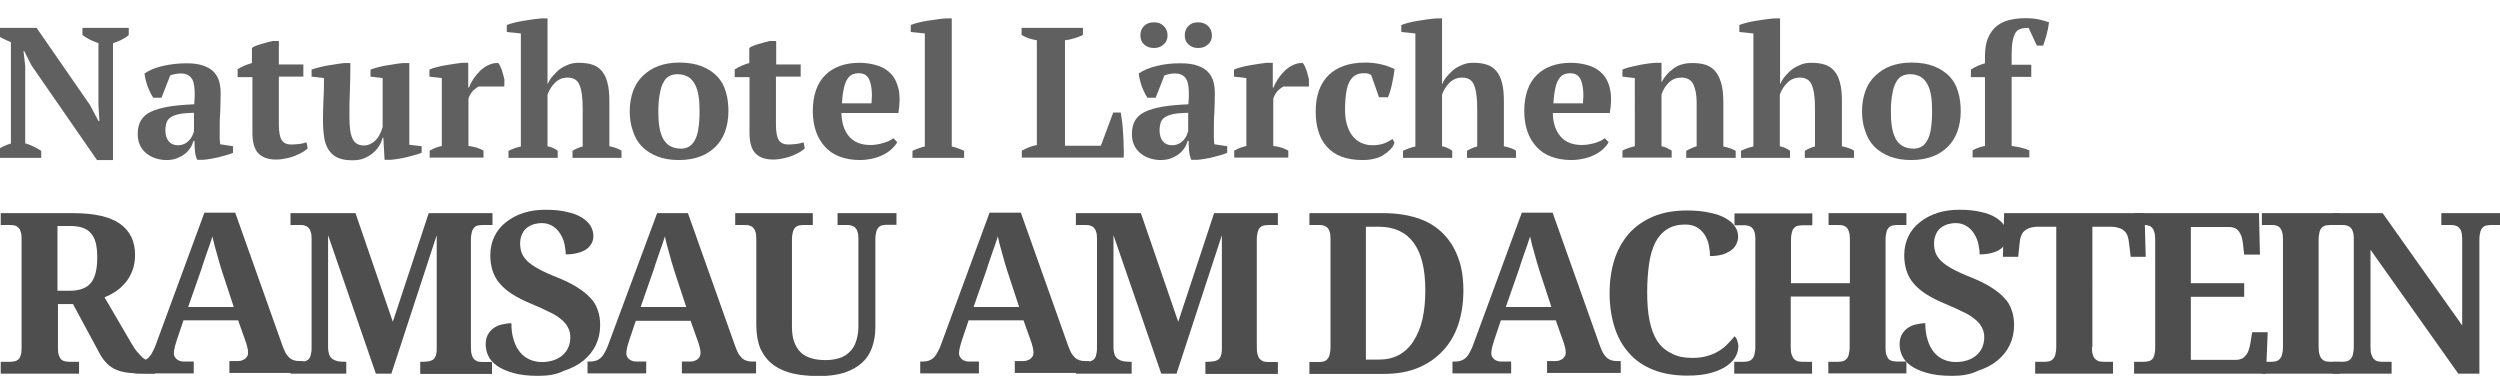
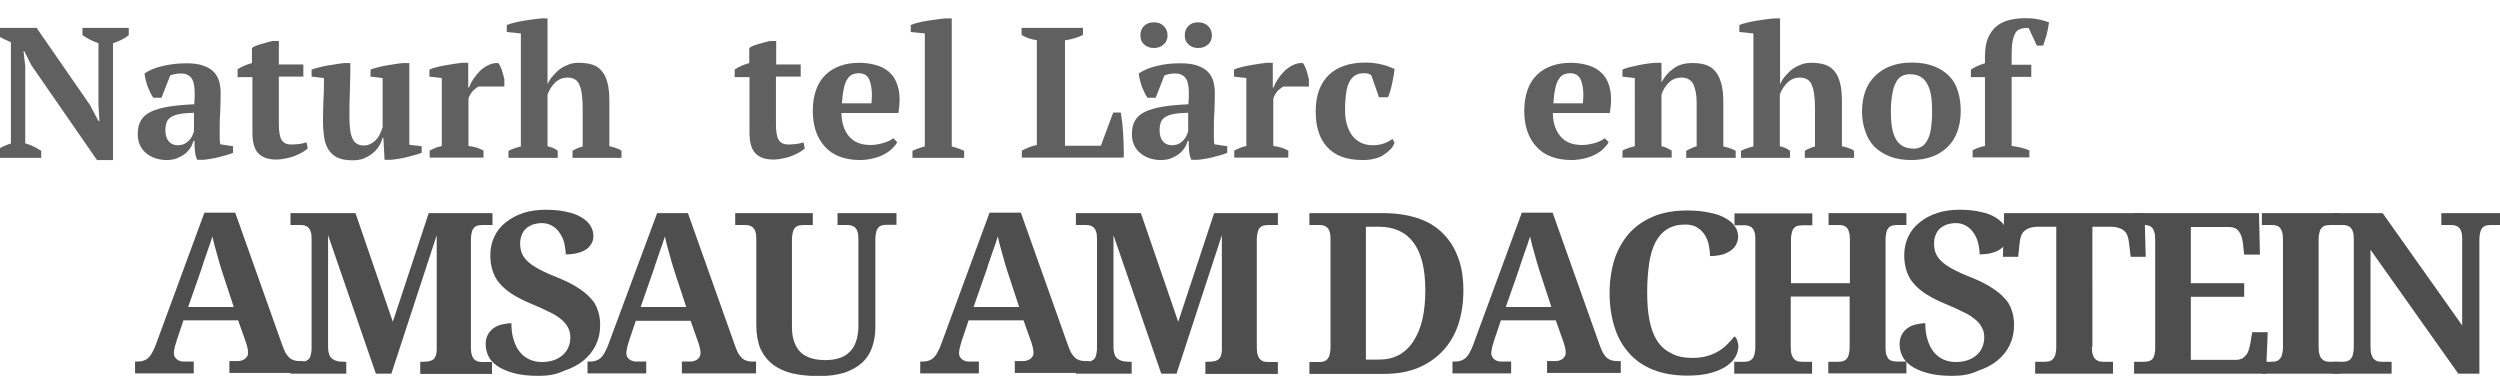
<svg xmlns="http://www.w3.org/2000/svg" version="1.1" id="Ebene_1" x="0px" y="0px" viewBox="0 0 1031 155" style="enable-background:new 0 0 1031 155;" xml:space="preserve">
  <style type="text/css">
	.st0{fill:#4E4E4E;}
	.st1{fill:#606060;}
</style>
-   <path class="st0" d="M0.3,149.2h3.9c0.6,0,1.2-0.1,1.8-0.2s1.1-0.4,1.5-0.7c0.5-0.4,0.8-1,1-1.7c0.3-0.8,0.4-1.7,0.4-2.9V98.4  c0-1.2-0.1-2.2-0.4-2.9c-0.2-0.8-0.6-1.3-1-1.7C7.1,93.4,6.6,93.1,6,93c-0.6-0.2-1.2-0.2-1.8-0.2H0.3v-4.9h29.9  c8.8,0,15.2,1.5,19.3,4.4c4.1,2.9,6.2,7.2,6.2,12.8c0,2.4-0.4,4.6-1.1,6.5s-1.7,3.6-2.9,5c-1.2,1.4-2.5,2.6-4,3.6  c-1.5,1-3.1,1.8-4.6,2.4l11.1,19c0.8,1.3,1.5,2.5,2.3,3.4c0.8,0.9,1.5,1.7,2.2,2.4c0.8,0.6,1.5,1.1,2.3,1.4c0.8,0.3,1.6,0.4,2.5,0.4  h0.4v4.9h-3c-2.8,0-5.2-0.1-7.3-0.3c-2.1-0.2-3.9-0.6-5.4-1.2c-1.5-0.6-2.9-1.5-4-2.6c-1.1-1.1-2.2-2.5-3.1-4.2l-11-20.4h-6.2v18.3  c0,1.2,0.1,2.2,0.4,2.9c0.3,0.7,0.6,1.3,1,1.7c0.5,0.4,1,0.6,1.5,0.7c0.6,0.1,1.2,0.2,1.8,0.2h4v4.9H0.3V149.2z M23.6,119.9h5.2  c2.1,0,3.9-0.3,5.4-0.9c1.5-0.6,2.6-1.4,3.4-2.5c0.9-1.1,1.5-2.6,1.9-4.3c0.4-1.7,0.6-3.7,0.6-6c0-2.4-0.2-4.3-0.6-6  c-0.4-1.6-1.1-3-2-4c-0.9-1.1-2.1-1.8-3.5-2.3c-1.5-0.5-3.2-0.7-5.3-0.7h-5V119.9z" />
  <path class="st0" d="M75.6,132.3l-2.7,8c-0.2,0.8-0.5,1.6-0.8,2.7c-0.2,1-0.4,1.9-0.4,2.6c0,0.6,0.1,1.1,0.4,1.6s0.6,0.8,1,1.1  c0.4,0.3,0.8,0.5,1.3,0.6c0.5,0.2,1,0.2,1.6,0.2h3.9v4.9H55.7v-4.9h1.1c0.8,0,1.6-0.1,2.2-0.3c0.7-0.2,1.3-0.5,1.9-1  c0.6-0.5,1.2-1.2,1.7-2.1c0.5-0.9,1.1-2,1.6-3.4l20.1-54.6h12.7l19.4,54.6c0.5,1.3,0.9,2.4,1.4,3.3c0.5,0.8,1.1,1.5,1.6,2  c0.6,0.5,1.2,0.8,1.9,1c0.7,0.2,1.4,0.3,2.1,0.3h1.7v4.9H94.6v-4.9h3.6c0.5,0,0.9-0.1,1.4-0.2c0.5-0.2,0.9-0.4,1.3-0.6  c0.4-0.3,0.7-0.7,1-1.1s0.4-1,0.4-1.6c0-0.8-0.1-1.5-0.3-2.2c-0.2-0.7-0.4-1.3-0.5-1.8l-3.3-9.3H75.6z M91.4,111.4  c-0.3-1.1-0.7-2.2-1-3.3c-0.3-1.2-0.7-2.4-1-3.6c-0.3-1.2-0.7-2.4-1-3.6c-0.3-1.2-0.6-2.4-0.8-3.4c-0.3,0.9-0.6,2-1,3.1  c-0.4,1.1-0.8,2.3-1.2,3.4c-0.4,1.2-0.8,2.4-1.2,3.5c-0.4,1.2-0.8,2.3-1.1,3.4l-5.5,15.7h18.8L91.4,111.4z" />
  <path class="st0" d="M173.3,154.1v-4.9h0.9c1,0,1.8-0.1,2.5-0.2c0.8-0.1,1.4-0.4,1.9-0.7c0.5-0.4,0.8-0.9,1.1-1.5  c0.2-0.7,0.4-1.6,0.4-2.7V97l-18.7,57.1H155L135.3,97v46.1c0,1.3,0.2,2.4,0.5,3.2c0.3,0.8,0.8,1.4,1.4,1.8c0.6,0.4,1.3,0.7,2.2,0.9  c0.8,0.1,1.8,0.2,2.9,0.2h0.5v4.9h-23v-4.9h3.9c0.7,0,1.3-0.1,1.9-0.2c0.6-0.1,1.1-0.4,1.5-0.7c0.5-0.4,0.8-1,1-1.7  c0.2-0.8,0.4-1.7,0.4-2.9V98.4c0-1.2-0.1-2.2-0.4-2.9c-0.2-0.8-0.6-1.3-1-1.7c-0.4-0.4-0.9-0.6-1.5-0.8c-0.6-0.2-1.2-0.2-1.9-0.2  h-3.9v-4.9h26.8l15.4,44.8l14.8-44.8h26.3v4.9H199c-0.7,0-1.3,0.1-1.9,0.2c-0.6,0.1-1.1,0.4-1.5,0.8c-0.4,0.4-0.8,1-1,1.8  c-0.2,0.8-0.4,1.8-0.4,3.2v44.4c0,1.3,0.1,2.4,0.4,3.2c0.2,0.8,0.6,1.4,1,1.8c0.4,0.4,0.9,0.7,1.5,0.9c0.6,0.1,1.2,0.2,1.9,0.2h3.9  v4.9H173.3z" />
  <path class="st0" d="M222,155c-4.2,0-7.6-0.4-10.4-1.2c-2.8-0.8-5-1.8-6.7-3c-1.7-1.2-2.9-2.6-3.6-4.2c-0.7-1.5-1-3.1-1-4.6  c0-1.6,0.3-2.9,0.9-4c0.6-1.1,1.4-2,2.4-2.7c1-0.7,2.1-1.2,3.4-1.5c1.3-0.3,2.6-0.5,3.9-0.5c0,2.7,0.3,5,1,7c0.6,2,1.5,3.7,2.6,5  c1.1,1.3,2.4,2.3,4,3c1.6,0.7,3.3,1,5.1,1c1.8,0,3.4-0.3,4.9-0.8c1.4-0.5,2.6-1.2,3.6-2.1c1-0.9,1.8-2,2.3-3.2  c0.5-1.2,0.8-2.6,0.8-4c0-1.6-0.3-3-1-4.2c-0.6-1.2-1.6-2.4-2.9-3.4c-1.3-1.1-2.9-2.1-4.9-3c-1.9-1-4.2-2-6.8-3.1  c-3.2-1.3-6-2.7-8.2-4.1c-2.2-1.4-4-2.9-5.4-4.6c-1.4-1.6-2.3-3.4-2.9-5.3c-0.6-1.9-0.9-4-0.9-6.3c0-2.8,0.6-5.4,1.7-7.7  c1.1-2.3,2.7-4.3,4.8-5.9c2-1.6,4.4-2.9,7.2-3.8c2.8-0.9,5.8-1.3,9.1-1.3c3.4,0,6.4,0.3,8.8,0.9c2.5,0.5,4.5,1.3,6.1,2.3  c1.6,1,2.8,2.1,3.6,3.4c0.8,1.3,1.2,2.7,1.2,4.2c0,1.1-0.2,2.1-0.7,3c-0.5,0.9-1.2,1.8-2.1,2.4c-0.9,0.7-2.1,1.2-3.6,1.6  c-1.4,0.4-3.1,0.6-5,0.6c0-1.3-0.2-2.7-0.5-4.2c-0.3-1.5-0.9-2.9-1.7-4.2c-0.8-1.3-1.8-2.4-3.1-3.2c-1.2-0.8-2.8-1.3-4.5-1.3  c-1.2,0-2.4,0.2-3.5,0.5c-1.1,0.4-2.1,0.9-2.9,1.6c-0.8,0.7-1.5,1.6-1.9,2.7c-0.5,1.1-0.7,2.3-0.7,3.7c0,1.3,0.2,2.5,0.6,3.7  c0.4,1.1,1.2,2.3,2.3,3.4c1.1,1.1,2.7,2.2,4.7,3.3c2,1.1,4.6,2.3,7.7,3.5c3.2,1.3,5.9,2.6,8.1,4c2.2,1.4,4.1,2.8,5.5,4.4  c1.5,1.5,2.5,3.2,3.1,5.1c0.7,1.8,1,3.9,1,6.2c0,3-0.6,5.7-1.8,8.2c-1.2,2.5-2.9,4.6-5.1,6.4c-2.2,1.8-4.9,3.2-8,4.2  C229.4,154.5,225.9,155,222,155z" />
  <path class="st0" d="M262.2,132.3l-2.7,8c-0.2,0.8-0.5,1.6-0.8,2.7c-0.2,1-0.4,1.9-0.4,2.6c0,0.6,0.1,1.1,0.4,1.6  c0.2,0.5,0.6,0.8,1,1.1c0.4,0.3,0.8,0.5,1.3,0.6c0.5,0.2,1,0.2,1.6,0.2h3.9v4.9h-24.2v-4.9h1.1c0.8,0,1.6-0.1,2.2-0.3  c0.7-0.2,1.3-0.5,1.9-1c0.6-0.5,1.2-1.2,1.7-2.1c0.5-0.9,1.1-2,1.6-3.4L271,87.9h12.7l19.4,54.6c0.5,1.3,0.9,2.4,1.4,3.3  c0.5,0.8,1.1,1.5,1.6,2c0.6,0.5,1.2,0.8,1.9,1c0.7,0.2,1.4,0.3,2.1,0.3h1.7v4.9h-30.6v-4.9h3.6c0.5,0,0.9-0.1,1.4-0.2  c0.5-0.2,0.9-0.4,1.3-0.6c0.4-0.3,0.7-0.7,1-1.1c0.2-0.5,0.4-1,0.4-1.6c0-0.8-0.1-1.5-0.3-2.2c-0.2-0.7-0.4-1.3-0.5-1.8l-3.3-9.3  H262.2z M278,111.4c-0.3-1.1-0.7-2.2-1-3.3c-0.3-1.2-0.7-2.4-1-3.6c-0.3-1.2-0.7-2.4-1-3.6c-0.3-1.2-0.6-2.4-0.8-3.4  c-0.3,0.9-0.6,2-1,3.1c-0.4,1.1-0.8,2.3-1.2,3.4c-0.4,1.2-0.8,2.4-1.2,3.5c-0.4,1.2-0.8,2.3-1.1,3.4l-5.5,15.7h18.8L278,111.4z" />
  <path class="st0" d="M369.7,92.7h-4c-0.6,0-1.2,0.1-1.8,0.2c-0.6,0.1-1.1,0.4-1.5,0.8c-0.4,0.4-0.8,1-1,1.8  c-0.2,0.8-0.4,1.8-0.4,3.2V135c0,3.1-0.5,5.9-1.4,8.4c-0.9,2.5-2.3,4.6-4.2,6.3c-1.9,1.7-4.3,3-7.2,4c-2.9,0.9-6.4,1.4-10.5,1.4  c-4.1,0-7.7-0.4-10.9-1.1c-3.2-0.8-5.9-2-8.1-3.7c-2.2-1.7-3.9-3.9-5.1-6.5c-1.1-2.7-1.7-5.9-1.7-9.7V98.4c0-1.2-0.1-2.2-0.4-2.9  c-0.2-0.8-0.6-1.3-1-1.7c-0.4-0.4-0.9-0.6-1.5-0.8c-0.5-0.2-1.1-0.2-1.8-0.2h-4v-4.9h32v4.9h-3.9c-0.6,0-1.2,0.1-1.8,0.2  c-0.6,0.1-1.1,0.4-1.5,0.8c-0.4,0.4-0.8,1-1,1.8c-0.2,0.8-0.4,1.8-0.4,3.2v35.8c0,2.6,0.3,4.8,1,6.6c0.7,1.8,1.6,3.2,2.8,4.3  c1.2,1.1,2.7,1.8,4.4,2.3c1.7,0.5,3.6,0.7,5.7,0.7c2.1,0,3.9-0.3,5.6-0.8c1.7-0.5,3.1-1.4,4.2-2.5c1.2-1.1,2.1-2.5,2.7-4.3  c0.6-1.7,1-3.8,1-6.1V98.4c0-1.2-0.1-2.2-0.4-2.9c-0.2-0.8-0.6-1.3-1-1.7c-0.4-0.4-0.9-0.6-1.5-0.8c-0.6-0.2-1.2-0.2-1.8-0.2h-3.9  v-4.9h24.3V92.7z" />
  <path class="st0" d="M399.4,132.3l-2.7,8c-0.2,0.8-0.5,1.6-0.8,2.7c-0.2,1-0.4,1.9-0.4,2.6c0,0.6,0.1,1.1,0.4,1.6s0.6,0.8,1,1.1  c0.4,0.3,0.8,0.5,1.3,0.6c0.5,0.2,1,0.2,1.6,0.2h3.9v4.9h-24.2v-4.9h1.1c0.8,0,1.6-0.1,2.2-0.3c0.7-0.2,1.3-0.5,1.9-1  c0.6-0.5,1.2-1.2,1.7-2.1c0.5-0.9,1.1-2,1.6-3.4l20.1-54.6H421l19.4,54.6c0.5,1.3,0.9,2.4,1.4,3.3c0.5,0.8,1.1,1.5,1.6,2  c0.6,0.5,1.2,0.8,1.9,1c0.7,0.2,1.4,0.3,2.1,0.3h1.7v4.9h-30.6v-4.9h3.6c0.5,0,0.9-0.1,1.4-0.2c0.5-0.2,0.9-0.4,1.3-0.6  c0.4-0.3,0.7-0.7,1-1.1s0.4-1,0.4-1.6c0-0.8-0.1-1.5-0.3-2.2c-0.2-0.7-0.4-1.3-0.5-1.8l-3.3-9.3H399.4z M415.3,111.4  c-0.3-1.1-0.7-2.2-1-3.3c-0.3-1.2-0.7-2.4-1-3.6c-0.3-1.2-0.7-2.4-1-3.6c-0.3-1.2-0.6-2.4-0.8-3.4c-0.3,0.9-0.6,2-1,3.1  c-0.4,1.1-0.8,2.3-1.2,3.4c-0.4,1.2-0.8,2.4-1.2,3.5c-0.4,1.2-0.8,2.3-1.1,3.4l-5.5,15.7h18.8L415.3,111.4z" />
  <path class="st0" d="M497.1,154.1v-4.9h0.9c1,0,1.8-0.1,2.5-0.2c0.8-0.1,1.4-0.4,1.9-0.7c0.5-0.4,0.8-0.9,1.1-1.5  c0.2-0.7,0.4-1.6,0.4-2.7V97l-18.7,57.1h-6.3L459.2,97v46.1c0,1.3,0.2,2.4,0.5,3.2c0.3,0.8,0.8,1.4,1.4,1.8c0.6,0.4,1.3,0.7,2.2,0.9  c0.8,0.1,1.8,0.2,2.9,0.2h0.5v4.9h-23v-4.9h3.9c0.7,0,1.3-0.1,1.9-0.2s1.1-0.4,1.5-0.7c0.5-0.4,0.8-1,1-1.7c0.2-0.8,0.4-1.7,0.4-2.9  V98.4c0-1.2-0.1-2.2-0.4-2.9c-0.2-0.8-0.6-1.3-1-1.7c-0.4-0.4-0.9-0.6-1.5-0.8c-0.6-0.2-1.2-0.2-1.9-0.2h-3.9v-4.9h26.8l15.4,44.8  l14.8-44.8h26.3v4.9h-3.9c-0.7,0-1.3,0.1-1.9,0.2c-0.6,0.1-1.1,0.4-1.5,0.8c-0.4,0.4-0.8,1-1,1.8c-0.2,0.8-0.4,1.8-0.4,3.2v44.4  c0,1.3,0.1,2.4,0.4,3.2c0.2,0.8,0.6,1.4,1,1.8c0.4,0.4,0.9,0.7,1.5,0.9c0.6,0.1,1.2,0.2,1.9,0.2h3.9v4.9H497.1z" />
  <path class="st0" d="M603.5,119.8c0,5.1-0.7,9.7-2.1,14c-1.4,4.2-3.5,7.8-6.3,10.8c-2.8,3-6.2,5.4-10.3,7.1  c-4.1,1.7-8.8,2.5-14.2,2.5H540v-4.9h3.9c0.7,0,1.3-0.1,1.9-0.2c0.6-0.2,1.1-0.4,1.5-0.9c0.4-0.4,0.8-1,1-1.8  c0.2-0.8,0.4-1.8,0.4-3.2V98.4c0-1.2-0.1-2.2-0.4-2.9c-0.2-0.8-0.6-1.3-1-1.7c-0.4-0.4-0.9-0.6-1.5-0.8c-0.6-0.2-1.2-0.2-1.9-0.2  H540v-4.9h30.6c5.1,0,9.7,0.7,13.8,2c4.1,1.3,7.5,3.3,10.3,6c2.8,2.7,5,6,6.5,10C602.8,109.9,603.5,114.5,603.5,119.8z M587.8,119.8  c0-8.9-1.6-15.4-4.9-19.8c-3.2-4.3-8-6.5-14.3-6.5h-5.3v54.8h5.2c3.2,0,6-0.6,8.4-1.9c2.4-1.3,4.4-3.2,6-5.7c1.6-2.5,2.9-5.5,3.7-9  C587.4,128.2,587.8,124.2,587.8,119.8z" />
  <path class="st0" d="M618.9,132.3l-2.7,8c-0.2,0.8-0.5,1.6-0.8,2.7c-0.2,1-0.4,1.9-0.4,2.6c0,0.6,0.1,1.1,0.4,1.6s0.6,0.8,1,1.1  c0.4,0.3,0.8,0.5,1.3,0.6c0.5,0.2,1,0.2,1.6,0.2h3.9v4.9h-24.2v-4.9h1.1c0.8,0,1.6-0.1,2.2-0.3c0.7-0.2,1.3-0.5,1.9-1  c0.6-0.5,1.2-1.2,1.7-2.1c0.5-0.9,1.1-2,1.6-3.4l20.1-54.6h12.7l19.4,54.6c0.5,1.3,0.9,2.4,1.4,3.3c0.5,0.8,1.1,1.5,1.6,2  c0.6,0.5,1.2,0.8,1.9,1c0.7,0.2,1.4,0.3,2.1,0.3h1.7v4.9H638v-4.9h3.6c0.5,0,0.9-0.1,1.4-0.2c0.5-0.2,0.9-0.4,1.3-0.6  c0.4-0.3,0.7-0.7,1-1.1s0.4-1,0.4-1.6c0-0.8-0.1-1.5-0.3-2.2c-0.2-0.7-0.4-1.3-0.5-1.8l-3.3-9.3H618.9z M634.8,111.4  c-0.3-1.1-0.7-2.2-1-3.3c-0.3-1.2-0.7-2.4-1-3.6c-0.3-1.2-0.7-2.4-1-3.6c-0.3-1.2-0.6-2.4-0.8-3.4c-0.3,0.9-0.6,2-1,3.1  c-0.4,1.1-0.8,2.3-1.2,3.4c-0.4,1.2-0.8,2.4-1.2,3.5c-0.4,1.2-0.8,2.3-1.1,3.4l-5.5,15.7h18.8L634.8,111.4z" />
  <path class="st0" d="M698.1,147.6c2.3,0,4.3-0.3,6-0.8c1.8-0.5,3.4-1.2,4.8-2.1c1.4-0.8,2.6-1.8,3.6-2.9c1.1-1.1,2-2.1,2.8-3.1  c0.5,0.4,0.9,0.9,1.1,1.7c0.3,0.8,0.5,1.5,0.5,2.3c0,1.3-0.3,2.7-1,4.1c-0.7,1.4-1.9,2.7-3.5,3.9c-1.6,1.2-3.8,2.2-6.5,3  c-2.7,0.8-6,1.2-10,1.2c-5.4,0-10.1-0.8-14.1-2.4c-4-1.6-7.4-3.9-10-6.9c-2.7-3-4.7-6.6-6-10.8c-1.3-4.2-2-8.8-2-14  c0-5,0.7-9.6,2-13.8c1.4-4.2,3.4-7.7,6-10.7c2.7-3,6-5.3,10-7c4-1.7,8.7-2.5,13.9-2.5c3.6,0,6.7,0.3,9.3,0.9  c2.7,0.5,4.9,1.3,6.6,2.3c1.8,1,3.1,2.1,3.9,3.4c0.9,1.3,1.3,2.7,1.3,4.2c0,1.1-0.3,2.2-0.8,3.2c-0.5,1-1.2,1.8-2.2,2.5  c-1,0.7-2.2,1.3-3.6,1.7c-1.5,0.4-3.1,0.6-5,0.6c0-1.5-0.2-3.1-0.5-4.6c-0.3-1.5-0.9-2.9-1.7-4.2c-0.8-1.2-1.8-2.2-3.1-3  c-1.3-0.8-2.9-1.2-4.9-1.2c-2.9,0-5.4,0.6-7.4,1.9c-2,1.2-3.7,3.1-4.9,5.4c-1.2,2.4-2.1,5.3-2.6,8.8c-0.5,3.5-0.8,7.4-0.8,11.9  c0,4.5,0.3,8.4,1,11.7c0.7,3.4,1.7,6.1,3.2,8.4c1.5,2.2,3.4,3.9,5.8,5C691.7,147.1,694.7,147.6,698.1,147.6z" />
  <path class="st0" d="M754,154.1v-4.9h4c0.7,0,1.3-0.1,1.9-0.2c0.6-0.2,1.1-0.4,1.5-0.9c0.5-0.4,0.8-1,1-1.8c0.2-0.8,0.4-1.8,0.4-3.2  v-20.8h-24.3v20.8c0,1.3,0.1,2.4,0.4,3.2c0.3,0.8,0.6,1.4,1,1.8c0.4,0.4,0.9,0.7,1.5,0.9c0.6,0.1,1.2,0.2,1.9,0.2h4v4.9h-32.1v-4.9  h3.9c0.7,0,1.3-0.1,1.9-0.2c0.6-0.2,1.1-0.4,1.5-0.9c0.5-0.4,0.8-1,1-1.8c0.2-0.8,0.4-1.8,0.4-3.2V98.5c0-1.2-0.1-2.2-0.4-2.9  c-0.2-0.8-0.6-1.3-1-1.7c-0.4-0.4-0.9-0.6-1.5-0.8c-0.6-0.2-1.2-0.2-1.8-0.2h-3.9v-4.9h32.1v4.9h-4c-0.7,0-1.3,0.1-1.9,0.2  c-0.6,0.1-1.1,0.4-1.5,0.8c-0.4,0.4-0.8,1-1,1.8c-0.2,0.8-0.4,1.8-0.4,3.2v17.9h24.3V98.8c0-1.3-0.1-2.4-0.4-3.2  c-0.2-0.8-0.6-1.4-1-1.8c-0.4-0.4-0.9-0.7-1.5-0.8c-0.6-0.2-1.2-0.2-1.9-0.2h-4v-4.9h32.1v4.9h-3.9c-0.6,0-1.2,0.1-1.8,0.2  c-0.6,0.1-1.1,0.4-1.5,0.8c-0.4,0.4-0.8,1-1,1.8c-0.2,0.8-0.4,1.8-0.4,3.2v44.8c0,1.2,0.1,2.2,0.4,2.9c0.3,0.7,0.6,1.3,1,1.7  c0.5,0.4,1,0.6,1.5,0.7c0.6,0.1,1.2,0.2,1.8,0.2h3.9v4.9H754z" />
  <path class="st0" d="M805.1,155c-4.2,0-7.6-0.4-10.4-1.2c-2.8-0.8-5-1.8-6.7-3c-1.7-1.2-2.9-2.6-3.6-4.2c-0.7-1.5-1-3.1-1-4.6  c0-1.6,0.3-2.9,0.9-4c0.6-1.1,1.4-2,2.4-2.7c1-0.7,2.1-1.2,3.4-1.5c1.3-0.3,2.6-0.5,3.9-0.5c0,2.7,0.3,5,1,7c0.6,2,1.5,3.7,2.6,5  c1.1,1.3,2.4,2.3,4,3c1.6,0.7,3.3,1,5.1,1c1.8,0,3.4-0.3,4.9-0.8c1.4-0.5,2.6-1.2,3.6-2.1c1-0.9,1.8-2,2.3-3.2  c0.5-1.2,0.8-2.6,0.8-4c0-1.6-0.3-3-1-4.2c-0.6-1.2-1.6-2.4-2.9-3.4c-1.3-1.1-2.9-2.1-4.9-3c-1.9-1-4.2-2-6.8-3.1  c-3.2-1.3-6-2.7-8.2-4.1c-2.2-1.4-4-2.9-5.4-4.6c-1.4-1.6-2.3-3.4-2.9-5.3c-0.6-1.9-0.9-4-0.9-6.3c0-2.8,0.6-5.4,1.7-7.7  c1.1-2.3,2.7-4.3,4.8-5.9c2-1.6,4.4-2.9,7.2-3.8c2.8-0.9,5.8-1.3,9.1-1.3c3.4,0,6.4,0.3,8.8,0.9c2.5,0.5,4.5,1.3,6.1,2.3  c1.6,1,2.8,2.1,3.6,3.4c0.8,1.3,1.2,2.7,1.2,4.2c0,1.1-0.2,2.1-0.7,3c-0.5,0.9-1.2,1.8-2.1,2.4c-0.9,0.7-2.1,1.2-3.6,1.6  c-1.4,0.4-3.1,0.6-5,0.6c0-1.3-0.2-2.7-0.5-4.2c-0.3-1.5-0.9-2.9-1.7-4.2c-0.8-1.3-1.8-2.4-3.1-3.2c-1.2-0.8-2.8-1.3-4.5-1.3  c-1.2,0-2.4,0.2-3.5,0.5c-1.1,0.4-2.1,0.9-2.9,1.6c-0.8,0.7-1.5,1.6-1.9,2.7c-0.5,1.1-0.7,2.3-0.7,3.7c0,1.3,0.2,2.5,0.6,3.7  c0.4,1.1,1.2,2.3,2.3,3.4c1.1,1.1,2.7,2.2,4.7,3.3c2,1.1,4.6,2.3,7.7,3.5c3.2,1.3,5.9,2.6,8.1,4c2.2,1.4,4.1,2.8,5.5,4.4  c1.5,1.5,2.5,3.2,3.1,5.1c0.7,1.8,1,3.9,1,6.2c0,3-0.6,5.7-1.8,8.2c-1.2,2.5-2.9,4.6-5.1,6.4c-2.2,1.8-4.9,3.2-8,4.2  C812.5,154.5,809,155,805.1,155z" />
  <path class="st0" d="M862.7,143.1c0,1.3,0.1,2.4,0.4,3.2c0.2,0.8,0.6,1.4,1,1.8c0.5,0.4,1,0.7,1.5,0.9c0.6,0.1,1.2,0.2,1.9,0.2h3.9  v4.9h-32.1v-4.9h3.9c0.7,0,1.3-0.1,1.9-0.2c0.6-0.2,1.1-0.4,1.5-0.9c0.4-0.4,0.8-1,1-1.8c0.2-0.8,0.4-1.8,0.4-3.2V93.5h-7.4  c-1.4,0-2.6,0.2-3.5,0.5c-0.9,0.3-1.7,0.7-2.3,1.3c-0.6,0.5-1,1.2-1.3,2c-0.3,0.8-0.5,1.7-0.6,2.8l-0.6,5.8h-6.3l0.5-18h57.9l0.5,18  h-6.2l-0.7-5.8c-0.1-1-0.3-1.9-0.6-2.8c-0.3-0.8-0.7-1.5-1.3-2c-0.6-0.6-1.3-1-2.3-1.3c-0.9-0.3-2.1-0.5-3.5-0.5h-7.4V143.1z" />
  <path class="st0" d="M903.6,148.4h18.6c0.9,0,1.7-0.2,2.4-0.5c0.7-0.4,1.2-0.9,1.7-1.5c0.5-0.6,0.9-1.4,1.1-2.2  c0.3-0.9,0.5-1.8,0.7-2.9l0.7-4.3h6.4l-0.7,17.1h-54.4v-4.9h3.9c0.7,0,1.3-0.1,1.9-0.2c0.6-0.1,1.1-0.4,1.5-0.7c0.5-0.4,0.8-1,1-1.7  c0.2-0.8,0.4-1.7,0.4-2.9V98.8c0-1.3-0.1-2.4-0.4-3.2c-0.2-0.8-0.6-1.4-1-1.8c-0.4-0.4-0.9-0.7-1.5-0.8c-0.6-0.2-1.2-0.2-1.9-0.2  h-3.9v-4.9h51.5l0.4,17.1h-6.5l-0.5-4.4c-0.2-2.3-0.8-4-1.7-5.2c-0.9-1.2-2.3-1.8-4.2-1.8h-15.6v23.2h22v5.6h-22V148.4z" />
  <path class="st0" d="M932.8,154.1v-4.9h3.9c0.7,0,1.3-0.1,1.9-0.2c0.6-0.2,1.1-0.4,1.5-0.9c0.4-0.4,0.8-1,1-1.8  c0.2-0.8,0.4-1.8,0.4-3.2V98.8c0-1.3-0.1-2.4-0.4-3.2c-0.2-0.8-0.6-1.4-1-1.8c-0.4-0.4-0.9-0.7-1.5-0.8c-0.6-0.2-1.2-0.2-1.9-0.2  h-3.9v-4.9h32.1v4.9H961c-0.7,0-1.3,0.1-1.9,0.2c-0.6,0.1-1.1,0.4-1.5,0.8c-0.4,0.4-0.8,1-1,1.8c-0.2,0.8-0.4,1.8-0.4,3.2v44.3  c0,1.3,0.1,2.4,0.4,3.2c0.2,0.8,0.6,1.4,1,1.8c0.4,0.4,0.9,0.7,1.5,0.9c0.6,0.1,1.2,0.2,1.9,0.2h3.9v4.9H932.8z" />
  <path class="st0" d="M1013.8,154.1L977.6,103v40.1c0,1.3,0.1,2.4,0.4,3.2c0.3,0.8,0.6,1.4,1,1.8c0.4,0.4,0.9,0.7,1.5,0.9  c0.6,0.1,1.2,0.2,1.9,0.2h3.9v4.9H962v-4.9h3.9c0.7,0,1.3-0.1,1.9-0.2c0.6-0.2,1.1-0.4,1.5-0.9c0.5-0.4,0.8-1,1-1.8  c0.2-0.8,0.4-1.8,0.4-3.2V98.4c0-1.2-0.1-2.2-0.4-2.9c-0.2-0.8-0.6-1.3-1-1.7c-0.4-0.4-0.9-0.6-1.5-0.8c-0.6-0.2-1.2-0.2-1.8-0.2  H962v-4.9h20.6l32.8,46.3V98.4c0-1.2-0.1-2.2-0.4-2.9c-0.2-0.8-0.6-1.3-1-1.7c-0.4-0.4-0.9-0.6-1.5-0.8c-0.6-0.2-1.2-0.2-1.8-0.2  h-3.9v-4.9h24.3v4.9h-3.9c-0.6,0-1.2,0.1-1.8,0.2c-0.6,0.1-1.1,0.4-1.5,0.8c-0.4,0.4-0.8,1-1,1.8c-0.2,0.8-0.4,1.8-0.4,3.2v55.3  H1013.8z" />
  <g>
    <path class="st1" d="M34.1,11.5h19v3c-1,0.8-2,1.4-3.2,2c-1.2,0.6-2.3,1-3.3,1.3V66H40l-27-39L10,21.1H9.7l0.7,6.1v31.9   c1,0.3,2.2,0.7,3.4,1.3c1.2,0.6,2.3,1.2,3.2,1.8v2.9H-1.9v-2.9c0.9-0.6,1.9-1.2,3-1.7c1.1-0.5,2.2-1,3.4-1.3V17.4   c-1-0.4-2-0.9-3.1-1.4c-1-0.5-1.9-1-2.8-1.6v-2.9h16.5l22,31.8l3.5,6.6H41l-0.4-6.6V17.8c-1.2-0.4-2.4-0.9-3.6-1.5   c-1.1-0.6-2.2-1.2-3-1.9V11.5z" />
    <path class="st1" d="M90.6,54c0,1.1,0,2.1,0,2.9c0,0.8,0.1,1.7,0.2,2.6l5.3,0.8v2.7c-0.6,0.3-1.4,0.6-2.5,0.9   c-1,0.3-2.1,0.6-3.3,0.9c-1.1,0.3-2.3,0.5-3.4,0.7c-1.1,0.2-2.1,0.3-3,0.4h-2.6c-0.5-1.2-0.8-2.3-0.9-3.5c-0.1-1.2-0.2-2.6-0.2-4.3   h-0.4c-0.3,1-0.7,2-1.3,2.9c-0.6,0.9-1.4,1.8-2.3,2.5c-0.9,0.7-2.1,1.3-3.3,1.8c-1.3,0.5-2.7,0.7-4.3,0.7c-1.7,0-3.2-0.3-4.7-0.8   c-1.4-0.5-2.7-1.2-3.7-2.1c-1.1-0.9-1.9-2-2.5-3.3c-0.6-1.3-0.9-2.8-0.9-4.4c0-2.3,0.4-4.2,1.3-5.7c0.9-1.5,2.2-2.7,4.1-3.6   c1.9-0.9,4.3-1.6,7.2-2.1c2.9-0.5,6.5-0.8,10.7-1c0.4-4.4,0.2-7.6-0.5-9.6c-0.8-2-2.4-3.1-5-3.1c-1.6,0-3,0.3-4.4,0.8l-3.6,9.2   h-3.4c-0.4-0.6-0.8-1.3-1.2-2.1c-0.4-0.8-0.7-1.6-1.1-2.5c-0.3-0.9-0.6-1.8-0.8-2.7c-0.2-0.9-0.4-1.8-0.5-2.7   c1.9-1.3,4.4-2.4,7.5-3.1s6.3-1.1,9.7-1.1c2.9,0,5.3,0.3,7.1,1c1.8,0.6,3.3,1.5,4.3,2.6c1,1.1,1.8,2.4,2.2,3.9   c0.4,1.5,0.6,3.1,0.6,4.7c0,3.1-0.1,5.8-0.2,8.3C90.6,48.8,90.6,51.4,90.6,54z M73.3,59.9c1.1,0,2-0.2,2.8-0.6   c0.8-0.4,1.4-0.9,2-1.5c0.5-0.6,0.9-1.2,1.2-1.8c0.3-0.7,0.5-1.2,0.7-1.8v-7.7c-2.4,0.1-4.4,0.2-5.9,0.5c-1.5,0.3-2.7,0.7-3.6,1.3   c-0.9,0.6-1.5,1.3-1.8,2.2c-0.3,0.9-0.5,2-0.5,3.3c0,1.9,0.5,3.4,1.4,4.5C70.4,59.3,71.7,59.9,73.3,59.9z" />
    <path class="st1" d="M97.8,28.7c1.9-1.3,4-2.1,6.1-2.7v-6.2c0.3-0.3,0.8-0.6,1.6-0.9c0.7-0.3,1.5-0.5,2.4-0.8   c0.8-0.2,1.7-0.4,2.5-0.7c0.8-0.2,1.5-0.4,2-0.5h2.6v9.7h10.1v5H115v19.7c0,3.1,0.4,5.3,1.2,6.5c0.8,1.2,2.1,1.8,3.9,1.8   c0.9,0,2-0.1,3.1-0.2c1.1-0.1,2.2-0.4,3.2-0.7l0.5,2.5c-0.5,0.5-1.1,0.9-2,1.5c-0.9,0.5-1.9,1-3.1,1.5c-1.1,0.5-2.4,0.8-3.7,1.1   c-1.4,0.3-2.8,0.5-4.2,0.5c-3.3,0-5.8-0.9-7.4-2.6c-1.6-1.7-2.4-4.5-2.4-8.4V31.8h-6.1V28.7z" />
    <path class="st1" d="M133.2,49.9c0-3.2,0.1-6.2,0.2-9c0.2-2.8,0.2-5.7,0.2-8.7l-5.1-0.6v-2.9c0.8-0.3,1.8-0.6,3-0.9   c1.2-0.3,2.4-0.6,3.7-0.8c1.3-0.2,2.5-0.4,3.7-0.6c1.2-0.2,2.2-0.3,3-0.4h2.6c0,3.8-0.1,7.6-0.2,11.3c-0.2,3.7-0.2,7.3-0.2,10.9   c0,4.2,0.4,7.2,1.3,9c0.8,1.8,2.4,2.8,4.7,2.8c1.6,0,3-0.6,4.4-1.8c1.4-1.2,2.5-3.1,3.3-5.8V32.2l-5-0.6v-2.9   c0.8-0.3,1.7-0.6,2.9-0.9c1.1-0.3,2.3-0.6,3.6-0.8c1.2-0.2,2.5-0.4,3.7-0.6c1.2-0.2,2.3-0.3,3.2-0.4h2.6v33.7l5.1,0.6v2.7   c-0.7,0.3-1.6,0.6-2.7,0.9c-1.1,0.3-2.2,0.6-3.4,0.9c-1.2,0.3-2.3,0.5-3.5,0.7c-1.1,0.2-2.2,0.3-3.1,0.4h-2.6l-0.5-9.1h-0.3   c-0.3,1.1-0.7,2.2-1.4,3.3c-0.7,1.1-1.5,2.1-2.6,3c-1,0.9-2.3,1.6-3.7,2.2c-1.4,0.6-3,0.8-4.7,0.8c-1.9,0-3.7-0.2-5.2-0.7   c-1.5-0.5-2.8-1.3-3.9-2.6c-1.1-1.2-1.9-2.9-2.4-4.9C133.5,55.7,133.2,53,133.2,49.9z" />
    <path class="st1" d="M197.5,35.6c-0.6,0.3-1.3,0.8-2.1,1.5c-0.8,0.7-1.6,1.9-2.2,3.5v19.6c1,0.1,2,0.3,3.1,0.6c1,0.3,2,0.7,3.1,1.3   v2.9h-22.2v-2.9c0.9-0.5,1.8-0.9,2.6-1.2c0.8-0.3,1.6-0.5,2.4-0.7V32.2l-5.1-0.6v-2.9c0.8-0.4,1.8-0.7,3-1c1.2-0.3,2.4-0.6,3.7-0.8   c1.3-0.2,2.5-0.4,3.7-0.6c1.2-0.2,2.2-0.3,3-0.4h2.6v10.2h0.3c0.4-1.1,1-2.3,1.8-3.5c0.8-1.2,1.7-2.3,2.8-3.4   c1.1-1,2.2-1.8,3.5-2.4c1.3-0.6,2.6-0.9,4-0.8c0.6,0.7,1,1.7,1.5,3c0.4,1.3,0.7,2.5,1,3.7v3H197.5z" />
    <path class="st1" d="M256.4,65.1h-20.3v-2.9c0.6-0.4,1.2-0.7,1.9-1c0.7-0.3,1.4-0.6,2.3-0.8V44.8c0-4.4-0.4-7.6-1.3-9.7   c-0.8-2.1-2.5-3.1-4.9-3.1c-2,0-3.8,0.7-5.2,2.1c-1.4,1.4-2.4,3-3.1,4.9v21.3c0.8,0.2,1.5,0.4,2.2,0.7c0.6,0.3,1.3,0.6,2,1.2v2.9   h-20.3v-2.9c1.6-0.8,3.3-1.4,5.1-1.8V13.8l-5.8-0.6v-2.9c0.8-0.3,1.7-0.6,2.9-0.9c1.2-0.3,2.5-0.6,3.8-0.8c1.3-0.2,2.7-0.4,4-0.6   c1.3-0.2,2.5-0.3,3.5-0.4h2.6v27h0.1c0.5-1.2,1.2-2.3,2.1-3.3c0.9-1,1.8-2,2.9-2.8c1.1-0.8,2.3-1.4,3.6-1.9   c1.3-0.5,2.6-0.7,4.1-0.7c2,0,3.9,0.2,5.5,0.7c1.6,0.5,2.9,1.3,4,2.6c1.1,1.2,1.9,2.9,2.4,4.9c0.6,2.1,0.8,4.7,0.8,7.9v18.3   c0.9,0.2,1.7,0.4,2.6,0.7c0.9,0.3,1.7,0.6,2.4,1.2V65.1z" />
-     <path class="st1" d="M259.7,45.9c0-3.1,0.5-5.9,1.4-8.4c0.9-2.5,2.3-4.6,4.1-6.3c1.8-1.7,3.9-3.1,6.4-4c2.5-0.9,5.3-1.4,8.5-1.4   c3.6,0,6.6,0.5,9.2,1.5c2.6,1,4.7,2.4,6.4,4.1c1.7,1.8,2.9,3.9,3.6,6.4c0.8,2.5,1.1,5.2,1.1,8.1c0,3.1-0.5,5.9-1.4,8.4   c-0.9,2.5-2.3,4.6-4,6.3c-1.8,1.7-3.9,3.1-6.4,4c-2.5,0.9-5.4,1.4-8.5,1.4c-3.5,0-6.5-0.5-9-1.5c-2.6-1-4.7-2.4-6.4-4.1   c-1.7-1.8-2.9-3.9-3.7-6.4C260.1,51.5,259.7,48.8,259.7,45.9z M271.5,45.9c0,2.3,0.1,4.4,0.4,6.3c0.3,1.9,0.8,3.5,1.5,4.9   c0.7,1.3,1.7,2.4,2.9,3.1c1.2,0.7,2.8,1.1,4.7,1.1c1.1,0,2.1-0.3,3.1-0.8c0.9-0.5,1.7-1.4,2.4-2.6c0.7-1.2,1.2-2.8,1.5-4.7   c0.3-2,0.5-4.4,0.5-7.2c0-2.3-0.1-4.5-0.4-6.4c-0.3-1.9-0.8-3.5-1.5-4.8c-0.7-1.3-1.6-2.4-2.8-3.1c-1.2-0.7-2.7-1.1-4.4-1.1   c-1.3,0-2.5,0.3-3.4,0.8c-1,0.5-1.8,1.4-2.4,2.6c-0.7,1.2-1.2,2.8-1.5,4.7C271.7,40.7,271.5,43.1,271.5,45.9z" />
    <path class="st1" d="M302.9,28.7c1.9-1.3,4-2.1,6.1-2.7v-6.2c0.3-0.3,0.8-0.6,1.6-0.9c0.7-0.3,1.5-0.5,2.4-0.8s1.7-0.4,2.5-0.7   c0.8-0.2,1.5-0.4,2-0.5h2.6v9.7h10.1v5H320v19.7c0,3.1,0.4,5.3,1.2,6.5c0.8,1.2,2.1,1.8,3.9,1.8c0.9,0,2-0.1,3.1-0.2   c1.1-0.1,2.2-0.4,3.2-0.7l0.5,2.5c-0.5,0.5-1.1,0.9-2,1.5c-0.9,0.5-1.9,1-3.1,1.5c-1.1,0.5-2.4,0.8-3.7,1.1   c-1.4,0.3-2.8,0.5-4.2,0.5c-3.3,0-5.8-0.9-7.4-2.6c-1.6-1.7-2.4-4.5-2.4-8.4V31.8h-6.1V28.7z" />
    <path class="st1" d="M370,58.6c-0.4,0.9-1.1,1.7-2,2.6c-0.9,0.9-2,1.7-3.3,2.4c-1.3,0.7-2.8,1.3-4.5,1.7c-1.7,0.4-3.6,0.7-5.5,0.7   c-3.2,0-6-0.5-8.4-1.4c-2.4-0.9-4.5-2.3-6.1-4.1c-1.6-1.8-2.9-3.9-3.7-6.3c-0.8-2.4-1.3-5.2-1.3-8.3c0-6.5,1.7-11.5,5.1-14.9   c3.4-3.4,8.2-5.1,14.2-5.1c2.6,0,5,0.4,7.3,1.1c2.3,0.7,4.2,1.9,5.7,3.5c1.5,1.6,2.5,3.8,3.1,6.4c0.6,2.7,0.5,5.9-0.1,9.7h-23.5   c0.1,4,1.1,7.2,3.1,9.6c2,2.4,5,3.6,8.9,3.6c1.7,0,3.4-0.3,5.2-0.8c1.8-0.5,3.2-1.2,4.2-2L370,58.6z M354.2,30.2   c-1,0-1.9,0.2-2.7,0.5c-0.8,0.4-1.5,1-2.1,2c-0.6,0.9-1.1,2.2-1.4,3.8c-0.4,1.6-0.6,3.6-0.8,6.1h12.2c0.4-4,0.1-7-0.7-9.2   C358,31.3,356.5,30.2,354.2,30.2z" />
    <path class="st1" d="M397.4,65.1h-21.1v-2.9c1.7-0.8,3.4-1.4,5.1-1.8V13.8l-5.8-0.6v-2.9c0.7-0.3,1.6-0.6,2.8-0.9   c1.2-0.3,2.4-0.6,3.8-0.8c1.4-0.2,2.7-0.4,4.1-0.6c1.4-0.2,2.6-0.3,3.6-0.4h2.6v52.8c1.7,0.4,3.4,1,5.1,1.8V65.1z" />
    <path class="st1" d="M421.5,11.5h25.1v2.9c-1.1,0.6-2.3,1-3.6,1.4c-1.3,0.4-2.6,0.7-3.8,0.8v43.5H454l5.1-13.7h3.1   c0.2,1.2,0.4,2.6,0.6,4.1c0.2,1.6,0.3,3.2,0.4,5c0.1,1.7,0.2,3.4,0.2,5.1c0.1,1.7,0.1,3.2,0,4.4h-42v-2.9c1.2-0.6,2.3-1.1,3.3-1.5   c1-0.4,2-0.6,2.9-0.8V16.6c-2.5-0.4-4.6-1.1-6.3-2.2V11.5z" />
    <path class="st1" d="M500.6,54c0,1.1,0,2.1,0,2.9c0,0.8,0.1,1.7,0.2,2.6l5.3,0.8v2.7c-0.6,0.3-1.4,0.6-2.5,0.9   c-1,0.3-2.1,0.6-3.3,0.9c-1.1,0.3-2.3,0.5-3.4,0.7c-1.1,0.2-2.1,0.3-3,0.4h-2.6c-0.5-1.2-0.8-2.3-0.9-3.5c-0.1-1.2-0.2-2.6-0.2-4.3   h-0.4c-0.3,1-0.7,2-1.3,2.9c-0.6,0.9-1.4,1.8-2.3,2.5c-0.9,0.7-2.1,1.3-3.3,1.8c-1.3,0.5-2.7,0.7-4.3,0.7c-1.7,0-3.2-0.3-4.7-0.8   c-1.4-0.5-2.7-1.2-3.7-2.1c-1.1-0.9-1.9-2-2.5-3.3c-0.6-1.3-0.9-2.8-0.9-4.4c0-2.3,0.4-4.2,1.3-5.7c0.9-1.5,2.2-2.7,4.1-3.6   c1.9-0.9,4.3-1.6,7.2-2.1c2.9-0.5,6.5-0.8,10.7-1c0.4-4.4,0.2-7.6-0.5-9.6c-0.8-2-2.4-3.1-5-3.1c-1.6,0-3,0.3-4.4,0.8l-3.6,9.2   h-3.4c-0.4-0.6-0.8-1.3-1.2-2.1c-0.4-0.8-0.7-1.6-1.1-2.5c-0.3-0.9-0.6-1.8-0.8-2.7c-0.2-0.9-0.4-1.8-0.5-2.7   c1.9-1.3,4.4-2.4,7.5-3.1c3.1-0.8,6.3-1.1,9.7-1.1c2.9,0,5.3,0.3,7.1,1c1.8,0.6,3.3,1.5,4.3,2.6c1,1.1,1.8,2.4,2.2,3.9   c0.4,1.5,0.6,3.1,0.6,4.7c0,3.1-0.1,5.8-0.2,8.3C500.6,48.8,500.6,51.4,500.6,54z M470.3,14.6c0-1.6,0.5-2.9,1.5-3.9   c1-1,2.4-1.5,4.1-1.5c1.6,0,3,0.5,4,1.5c1,1,1.6,2.3,1.6,3.9c0,1.5-0.5,2.8-1.6,3.7c-1,1-2.4,1.5-4,1.5c-1.7,0-3-0.5-4.1-1.5   C470.8,17.4,470.3,16.2,470.3,14.6z M483.3,59.9c1.1,0,2-0.2,2.8-0.6c0.8-0.4,1.4-0.9,2-1.5c0.5-0.6,0.9-1.2,1.2-1.8   c0.3-0.7,0.5-1.2,0.7-1.8v-7.7c-2.4,0.1-4.4,0.2-5.9,0.5c-1.5,0.3-2.7,0.7-3.6,1.3c-0.9,0.6-1.5,1.3-1.8,2.2   c-0.3,0.9-0.5,2-0.5,3.3c0,1.9,0.5,3.4,1.4,4.5C480.4,59.3,481.7,59.9,483.3,59.9z M488.6,14.6c0-1.6,0.5-2.9,1.5-3.9   c1-1,2.3-1.5,4-1.5c1.7,0,3,0.5,4.1,1.5c1,1,1.6,2.3,1.6,3.9c0,1.5-0.5,2.8-1.6,3.7c-1,1-2.4,1.5-4.1,1.5c-1.6,0-3-0.5-4-1.5   C489.1,17.4,488.6,16.2,488.6,14.6z" />
    <path class="st1" d="M529.4,35.6c-0.6,0.3-1.3,0.8-2.1,1.5c-0.8,0.7-1.6,1.9-2.2,3.5v19.6c1,0.1,2,0.3,3.1,0.6c1,0.3,2,0.7,3.1,1.3   v2.9H509v-2.9c0.9-0.5,1.8-0.9,2.6-1.2c0.8-0.3,1.6-0.5,2.4-0.7V32.2l-5.1-0.6v-2.9c0.8-0.4,1.8-0.7,3-1c1.2-0.3,2.4-0.6,3.7-0.8   c1.3-0.2,2.5-0.4,3.7-0.6c1.2-0.2,2.2-0.3,3-0.4h2.6v10.2h0.3c0.4-1.1,1-2.3,1.8-3.5c0.8-1.2,1.7-2.3,2.8-3.4   c1.1-1,2.2-1.8,3.5-2.4c1.3-0.6,2.6-0.9,4-0.8c0.6,0.7,1,1.7,1.5,3c0.4,1.3,0.7,2.5,1,3.7v3H529.4z" />
    <path class="st1" d="M575.1,58.9c-0.4,1-0.9,2-1.8,2.8c-0.8,0.8-1.8,1.6-2.9,2.3c-1.1,0.7-2.4,1.2-3.9,1.5c-1.5,0.4-3,0.5-4.6,0.5   c-3.4,0-6.3-0.5-8.7-1.4c-2.4-0.9-4.4-2.3-6-4.1c-1.6-1.8-2.8-3.9-3.5-6.4c-0.8-2.5-1.1-5.2-1.1-8.2c0-6.5,1.8-11.4,5.3-14.9   c3.5-3.4,8.6-5.2,15.1-5.2c2.5,0,4.8,0.3,6.9,0.8c2.1,0.5,3.8,1.2,5.2,1.9c-0.1,0.9-0.2,1.8-0.4,2.9c-0.2,1-0.4,2.1-0.6,3.1   c-0.2,1-0.5,2.1-0.8,3.1s-0.6,1.8-0.9,2.5h-3.7l-3.2-9.1c-0.4-0.3-0.7-0.4-1.1-0.6c-0.4-0.1-1-0.2-1.8-0.2c-1.3,0-2.5,0.2-3.4,0.7   c-1,0.5-1.8,1.3-2.5,2.5c-0.7,1.2-1.2,2.7-1.5,4.7c-0.3,1.9-0.5,4.3-0.5,7.2c0,2.1,0.2,4,0.7,5.8c0.5,1.8,1.2,3.3,2.1,4.6   c0.9,1.3,2.1,2.3,3.6,3.1c1.4,0.7,3.1,1.1,5.1,1.1c1.8,0,3.3-0.3,4.7-0.8c1.3-0.5,2.4-1.1,3.4-1.8L575.1,58.9z" />
-     <path class="st1" d="M625.3,65.1H605v-2.9c0.6-0.4,1.2-0.7,1.9-1c0.7-0.3,1.4-0.6,2.3-0.8V44.8c0-4.4-0.4-7.6-1.3-9.7   c-0.8-2.1-2.5-3.1-4.9-3.1c-2,0-3.8,0.7-5.2,2.1c-1.4,1.4-2.4,3-3.1,4.9v21.3c0.8,0.2,1.5,0.4,2.2,0.7c0.6,0.3,1.3,0.6,2,1.2v2.9   h-20.3v-2.9c1.6-0.8,3.3-1.4,5.1-1.8V13.8l-5.8-0.6v-2.9c0.8-0.3,1.7-0.6,2.9-0.9c1.2-0.3,2.5-0.6,3.8-0.8c1.3-0.2,2.7-0.4,4-0.6   c1.3-0.2,2.5-0.3,3.5-0.4h2.6v27h0.1c0.5-1.2,1.2-2.3,2.1-3.3c0.9-1,1.8-2,2.9-2.8c1.1-0.8,2.3-1.4,3.6-1.9   c1.3-0.5,2.6-0.7,4.1-0.7c2,0,3.9,0.2,5.5,0.7c1.6,0.5,2.9,1.3,4,2.6c1.1,1.2,1.9,2.9,2.4,4.9c0.6,2.1,0.8,4.7,0.8,7.9v18.3   c0.9,0.2,1.7,0.4,2.6,0.7c0.9,0.3,1.7,0.6,2.4,1.2V65.1z" />
    <path class="st1" d="M663.4,58.6c-0.4,0.9-1.1,1.7-2,2.6c-0.9,0.9-2,1.7-3.3,2.4c-1.3,0.7-2.8,1.3-4.5,1.7   c-1.7,0.4-3.6,0.7-5.5,0.7c-3.2,0-6-0.5-8.4-1.4c-2.4-0.9-4.5-2.3-6.1-4.1c-1.6-1.8-2.9-3.9-3.7-6.3c-0.8-2.4-1.3-5.2-1.3-8.3   c0-6.5,1.7-11.5,5.1-14.9c3.4-3.4,8.2-5.1,14.2-5.1c2.6,0,5,0.4,7.3,1.1c2.3,0.7,4.2,1.9,5.7,3.5c1.5,1.6,2.6,3.8,3.1,6.4   c0.6,2.7,0.5,5.9-0.1,9.7h-23.5c0,4,1.1,7.2,3.1,9.6c2,2.4,5,3.6,8.9,3.6c1.7,0,3.4-0.3,5.2-0.8c1.8-0.5,3.2-1.2,4.2-2L663.4,58.6z    M647.6,30.2c-1,0-1.9,0.2-2.7,0.5c-0.8,0.4-1.5,1-2.1,2c-0.6,0.9-1.1,2.2-1.4,3.8c-0.4,1.6-0.6,3.6-0.8,6.1h12.2   c0.4-4,0.1-7-0.7-9.2C651.4,31.3,649.9,30.2,647.6,30.2z" />
    <path class="st1" d="M715.7,65.1h-20.3v-2.9c0.7-0.4,1.3-0.7,2-1c0.6-0.3,1.4-0.6,2.3-0.9v-18c0-3.2-0.5-5.7-1.4-7.6   c-0.9-1.8-2.6-2.7-4.9-2.7c-1.9,0-3.6,0.6-5,1.9s-2.5,3-3.2,5.1v21.3c0.8,0.2,1.5,0.4,2.2,0.7c0.6,0.3,1.3,0.7,2,1.1v2.9h-20.3   v-2.9c1.3-0.7,3-1.3,5.1-1.8V32.2l-5.1-0.6v-2.9c0.7-0.3,1.5-0.6,2.6-0.9c1.1-0.3,2.2-0.5,3.5-0.8c1.2-0.3,2.5-0.5,3.8-0.7   c1.3-0.2,2.5-0.3,3.6-0.4h2.6v7.9h0.1c1.1-2.1,2.7-4,4.8-5.5c2.1-1.6,4.7-2.3,7.8-2.3c2,0,3.8,0.2,5.4,0.7c1.6,0.5,2.9,1.3,4,2.6   c1.1,1.2,1.9,2.9,2.5,4.9c0.6,2.1,0.9,4.7,0.9,7.9v18.3c2,0.4,3.7,1,5.1,1.8V65.1z" />
    <path class="st1" d="M764.6,65.1h-20.3v-2.9c0.6-0.4,1.2-0.7,1.9-1c0.7-0.3,1.4-0.6,2.3-0.8V44.8c0-4.4-0.4-7.6-1.3-9.7   c-0.8-2.1-2.5-3.1-4.9-3.1c-2,0-3.8,0.7-5.2,2.1c-1.4,1.4-2.4,3-3.1,4.9v21.3c0.8,0.2,1.5,0.4,2.2,0.7c0.6,0.3,1.3,0.6,2,1.2v2.9   H718v-2.9c1.6-0.8,3.3-1.4,5.1-1.8V13.8l-5.8-0.6v-2.9c0.8-0.3,1.7-0.6,2.9-0.9c1.2-0.3,2.5-0.6,3.8-0.8c1.3-0.2,2.7-0.4,4-0.6   c1.3-0.2,2.5-0.3,3.5-0.4h2.6v27h0.1c0.5-1.2,1.2-2.3,2.1-3.3c0.9-1,1.8-2,2.9-2.8c1.1-0.8,2.3-1.4,3.6-1.9   c1.3-0.5,2.6-0.7,4.1-0.7c2,0,3.9,0.2,5.5,0.7c1.6,0.5,2.9,1.3,4,2.6c1.1,1.2,1.9,2.9,2.4,4.9c0.6,2.1,0.8,4.7,0.8,7.9v18.3   c0.9,0.2,1.7,0.4,2.6,0.7c0.9,0.3,1.7,0.6,2.4,1.2V65.1z" />
    <path class="st1" d="M767.9,45.9c0-3.1,0.5-5.9,1.4-8.4c0.9-2.5,2.3-4.6,4.1-6.3c1.8-1.7,3.9-3.1,6.4-4c2.5-0.9,5.3-1.4,8.5-1.4   c3.6,0,6.6,0.5,9.2,1.5c2.6,1,4.7,2.4,6.4,4.1c1.7,1.8,2.9,3.9,3.6,6.4c0.8,2.5,1.1,5.2,1.1,8.1c0,3.1-0.5,5.9-1.4,8.4   c-0.9,2.5-2.3,4.6-4,6.3c-1.8,1.7-3.9,3.1-6.4,4c-2.5,0.9-5.4,1.4-8.5,1.4c-3.5,0-6.5-0.5-9-1.5c-2.6-1-4.7-2.4-6.4-4.1   c-1.7-1.8-2.9-3.9-3.7-6.4C768.3,51.5,767.9,48.8,767.9,45.9z M779.8,45.9c0,2.3,0.1,4.4,0.4,6.3c0.3,1.9,0.8,3.5,1.5,4.9   c0.7,1.3,1.7,2.4,2.9,3.1c1.2,0.7,2.8,1.1,4.7,1.1c1.1,0,2.1-0.3,3.1-0.8s1.7-1.4,2.4-2.6c0.7-1.2,1.2-2.8,1.5-4.7   c0.3-2,0.5-4.4,0.5-7.2c0-2.3-0.1-4.5-0.4-6.4c-0.3-1.9-0.8-3.5-1.5-4.8c-0.7-1.3-1.6-2.4-2.8-3.1c-1.2-0.7-2.7-1.1-4.4-1.1   c-1.3,0-2.5,0.3-3.4,0.8c-1,0.5-1.8,1.4-2.4,2.6c-0.7,1.2-1.2,2.8-1.5,4.7C780,40.7,779.8,43.1,779.8,45.9z" />
    <path class="st1" d="M835.6,7.5c2.1,0,4,0.2,5.6,0.6c1.7,0.4,2.9,0.8,3.8,1.1c-0.2,1.7-0.5,3.4-1,5.2c-0.5,1.8-1,3.3-1.4,4.4H840   l-3.4-7.3c-1.3,0-2.4,0.1-3.3,0.4c-0.9,0.3-1.6,0.8-2.1,1.6c-0.5,0.8-0.9,2-1.2,3.5c-0.3,1.5-0.4,3.5-0.4,5.9v3.8h8.1v5h-8.1v28.5   c2.7,0.3,5.1,0.9,7.3,1.8v2.9h-23.4v-2.9c1.6-0.9,3.3-1.5,5.1-1.8V31.8h-5.8v-3.1c1.8-1.2,3.7-2,5.8-2.6v-2.7   c0-3.2,0.4-5.8,1.3-7.8c0.9-2.1,2.1-3.7,3.6-4.9c1.5-1.2,3.3-2,5.4-2.5C831,7.7,833.2,7.5,835.6,7.5z" />
  </g>
</svg>